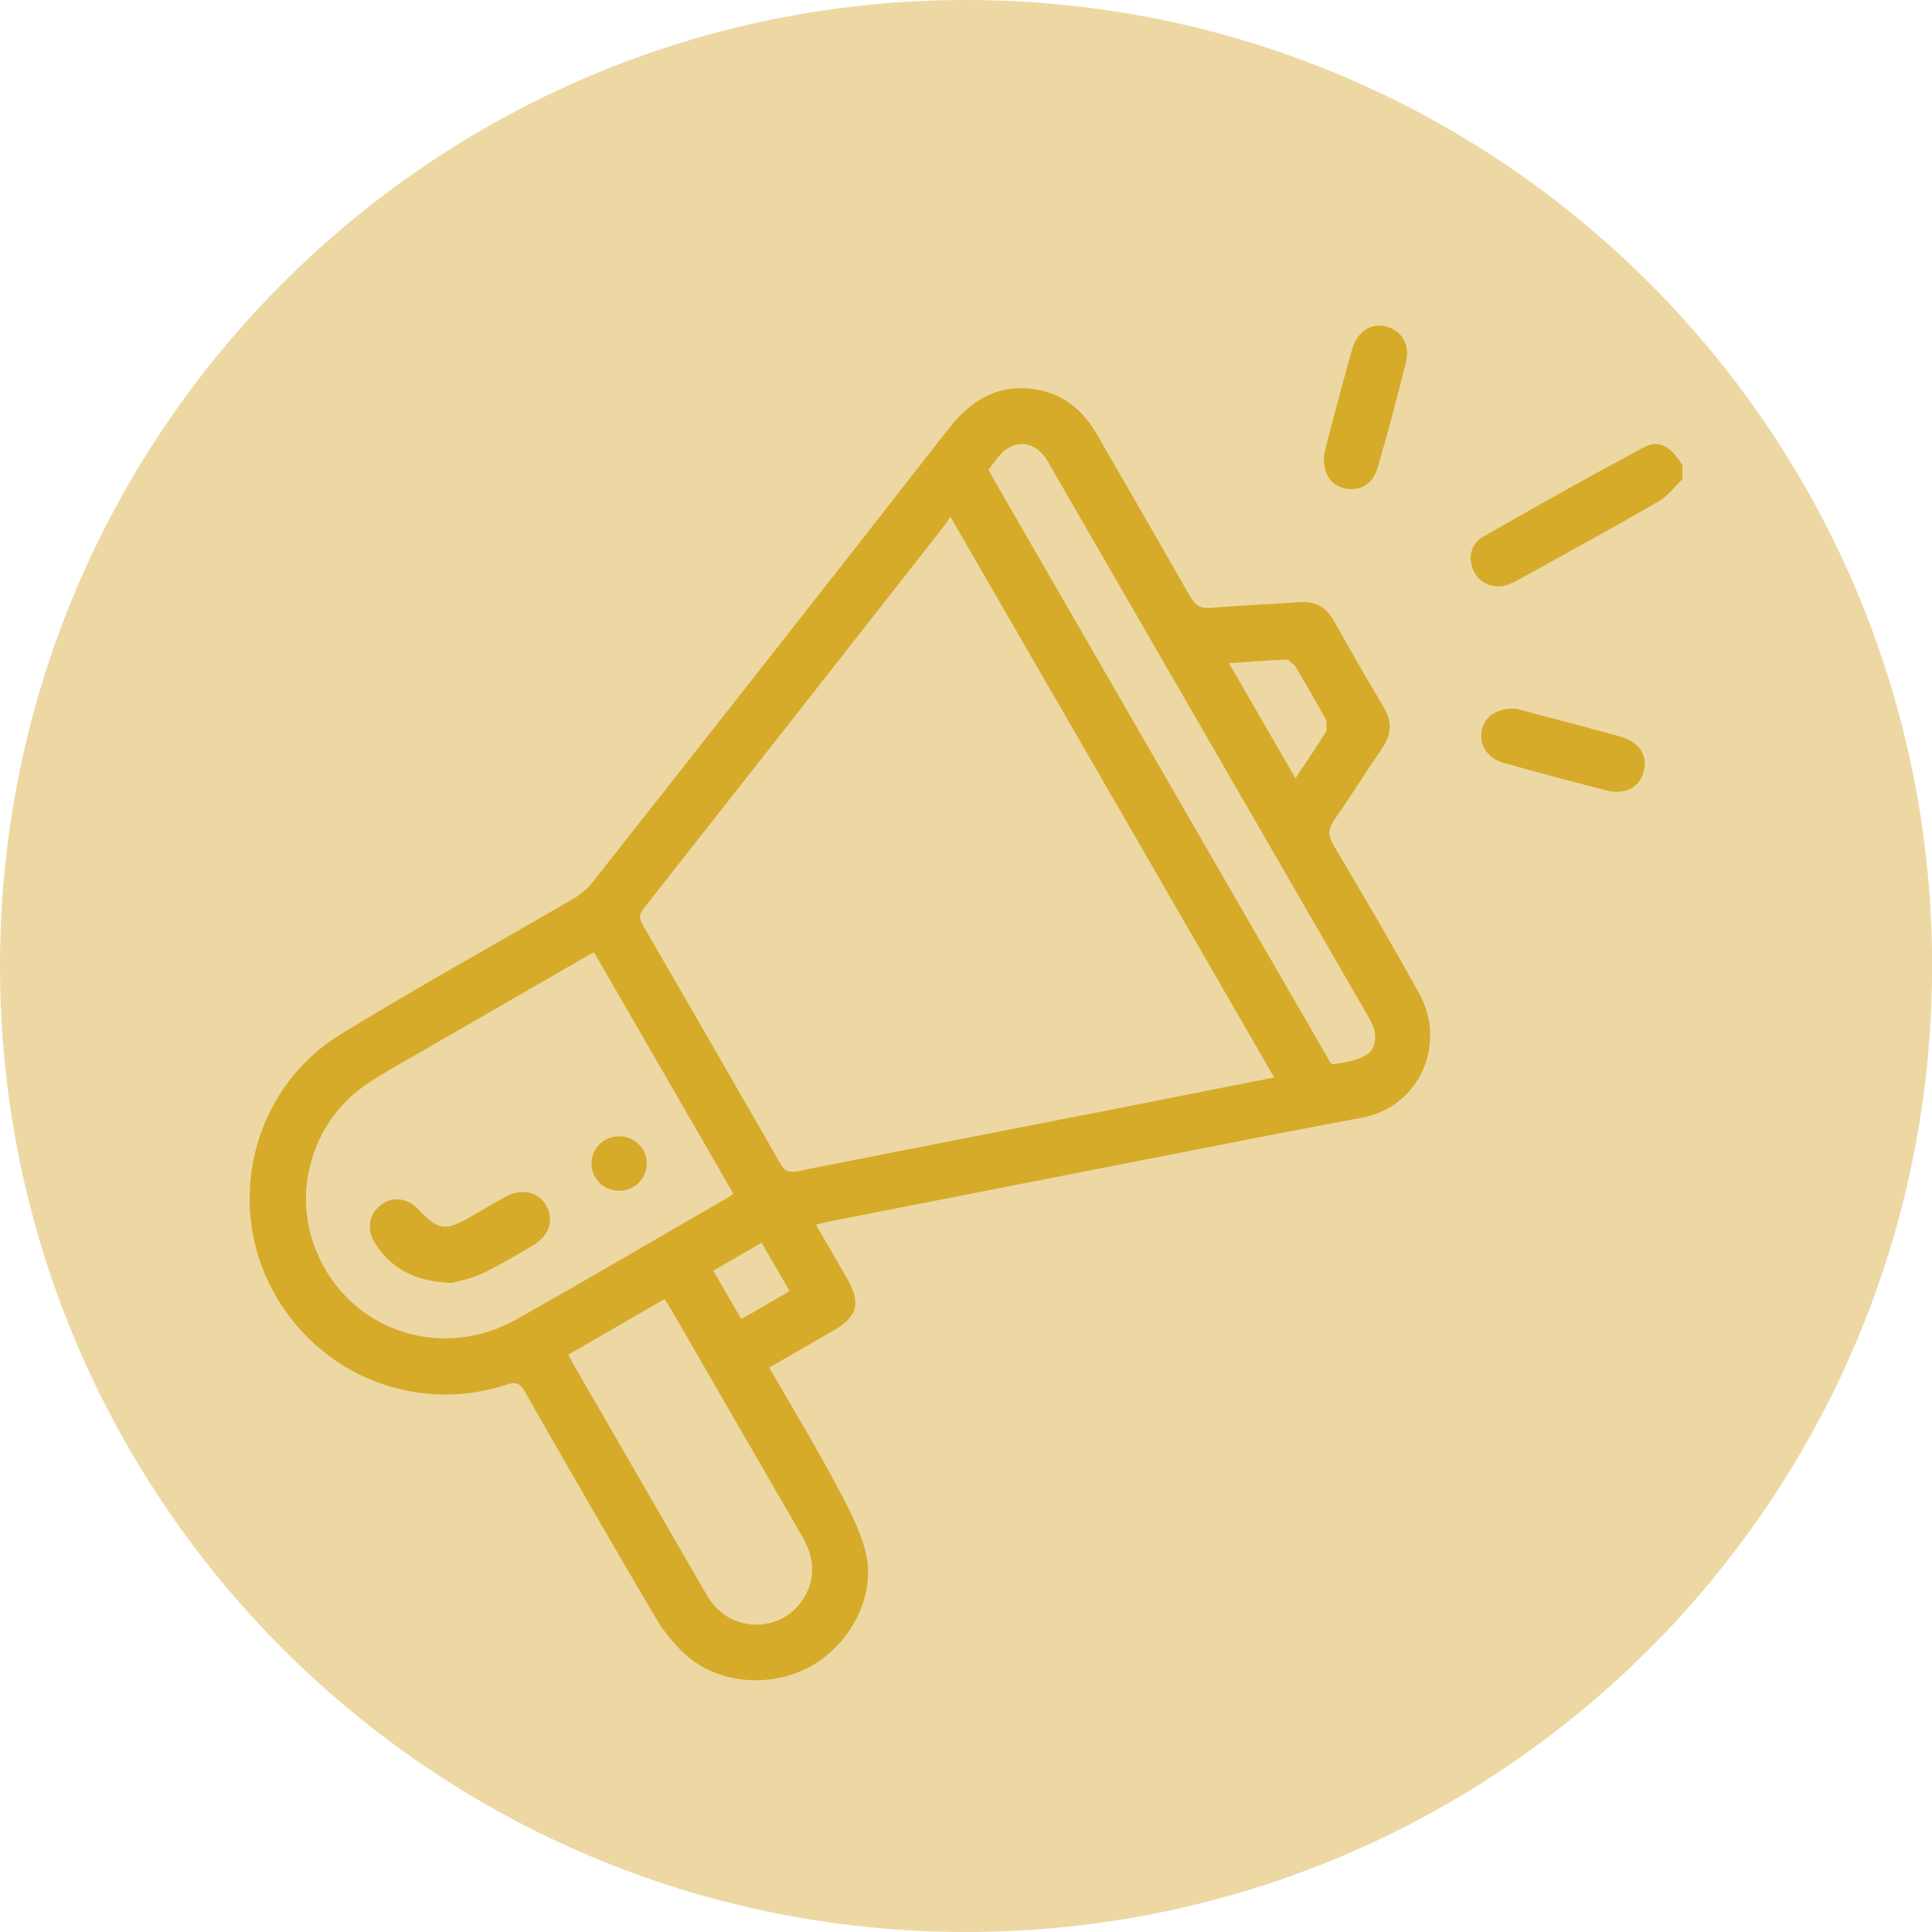
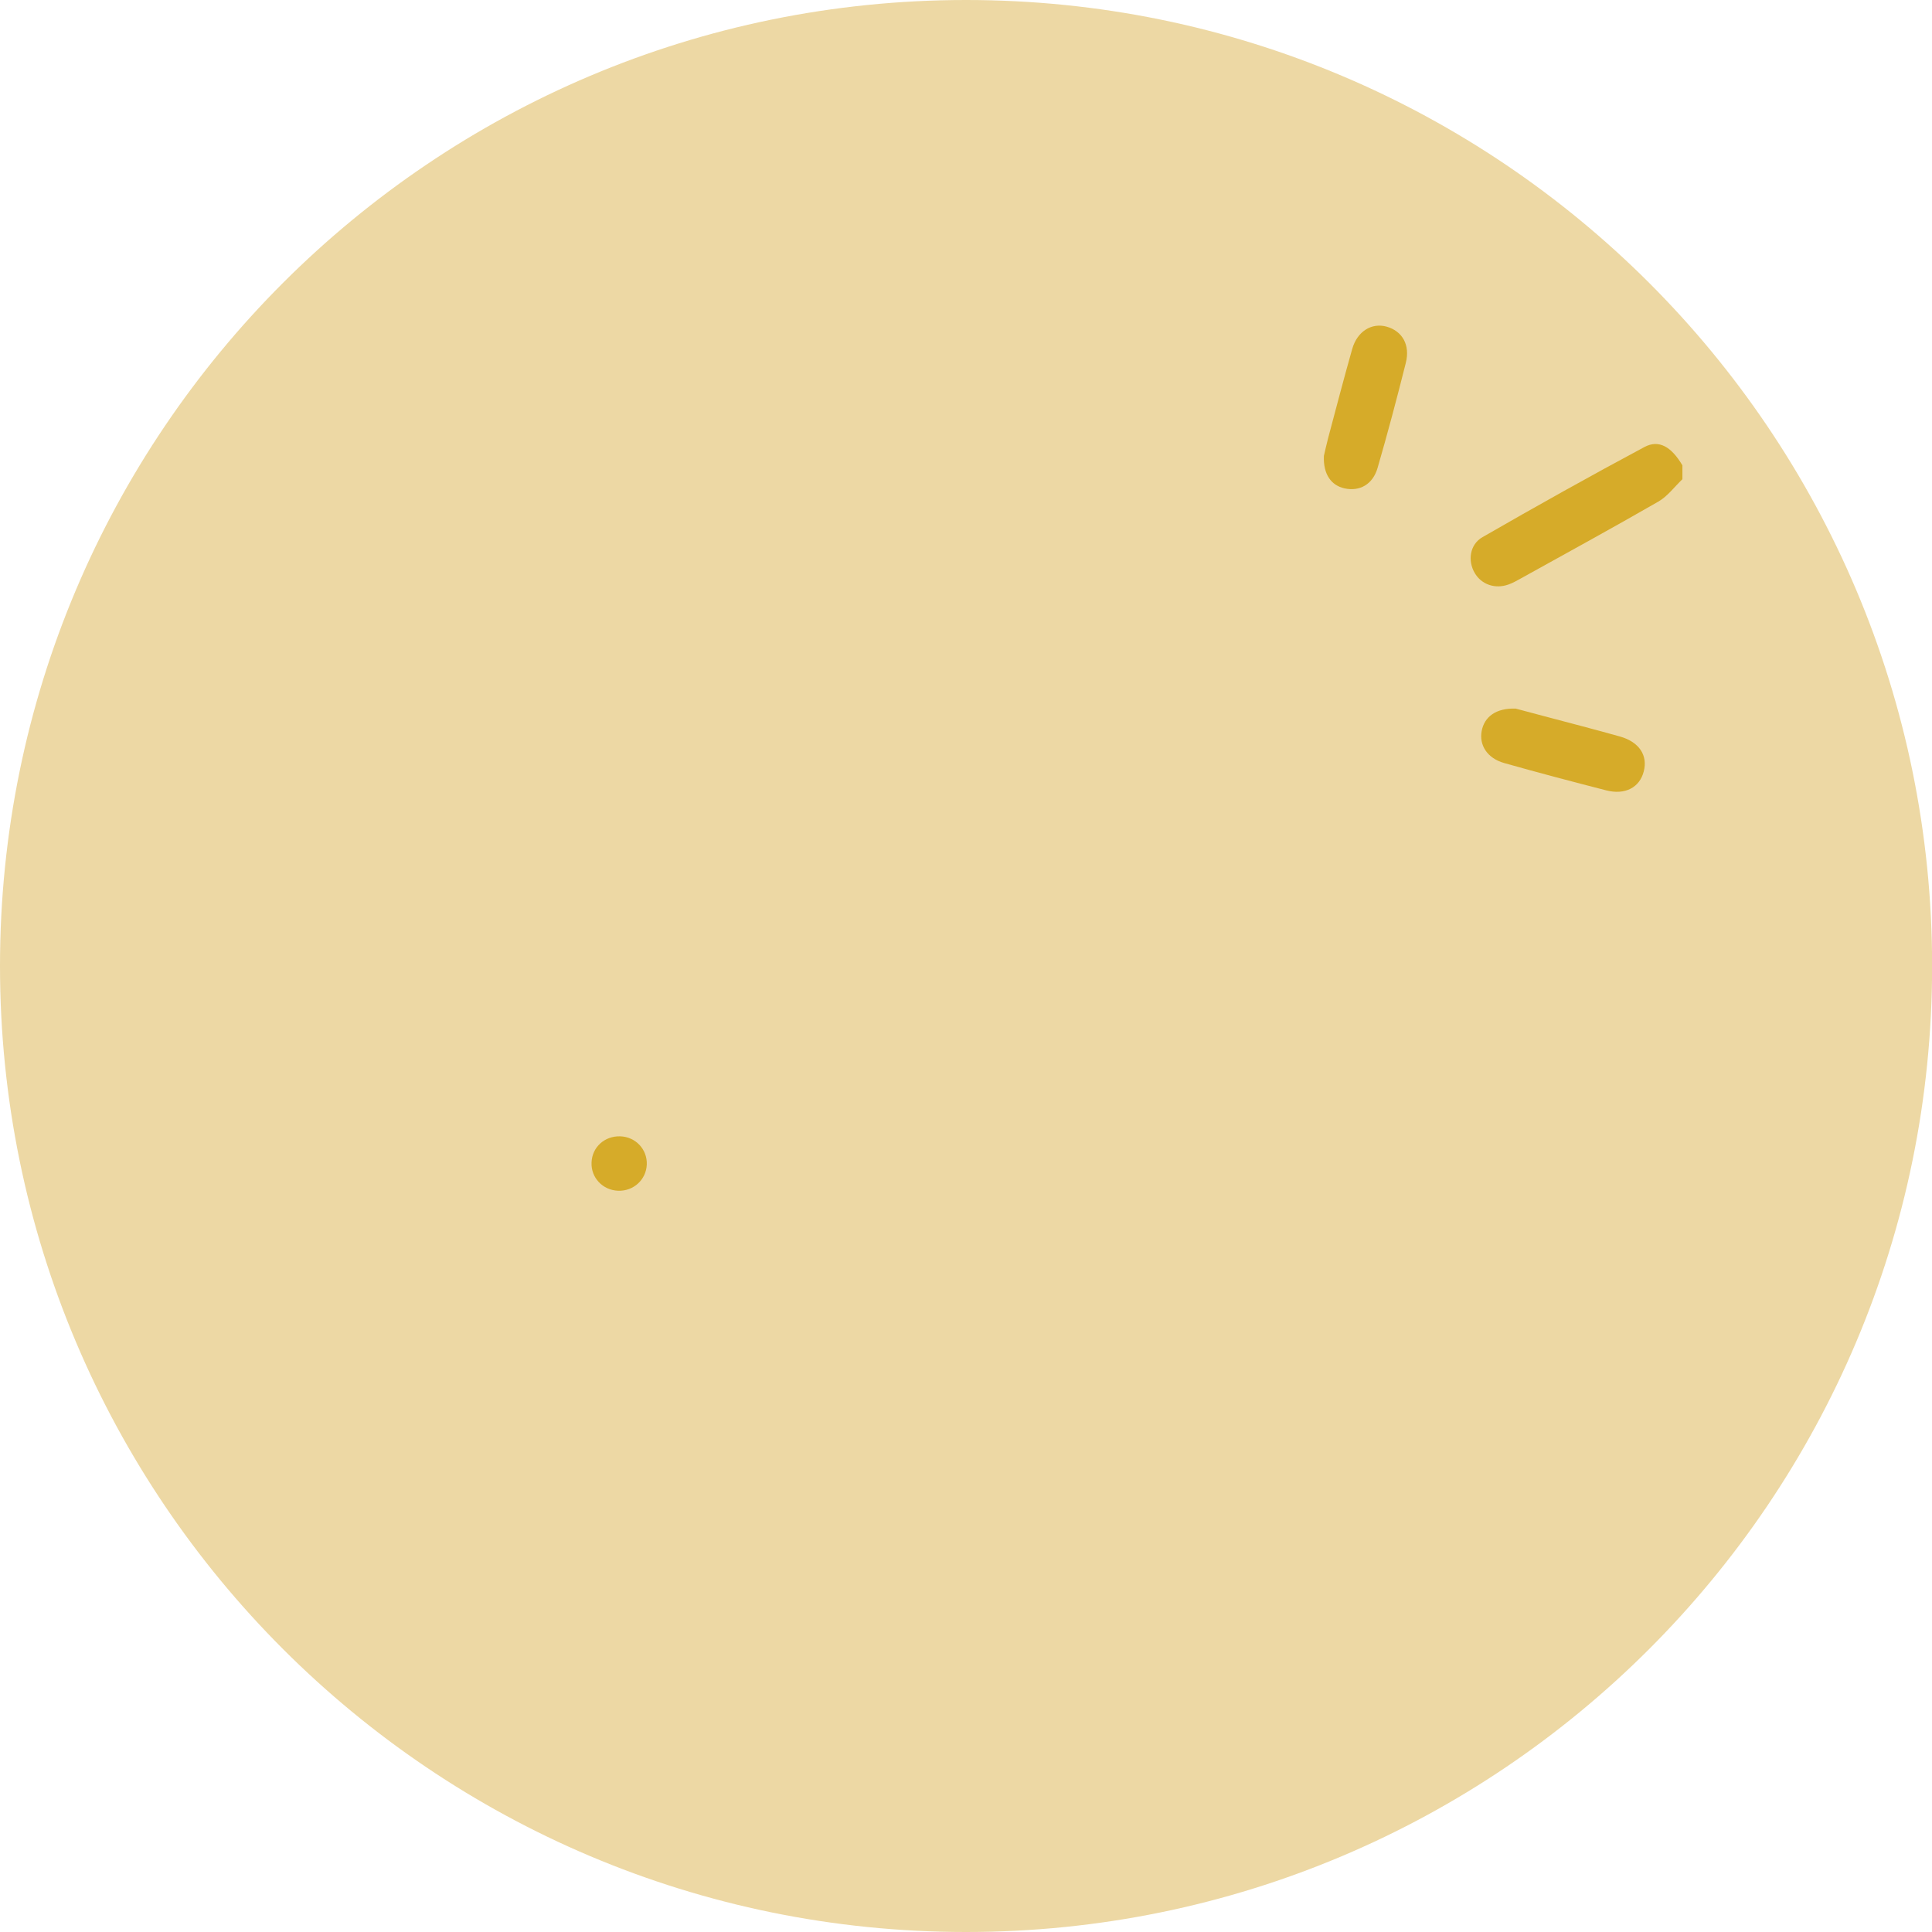
<svg xmlns="http://www.w3.org/2000/svg" id="Layer_1" viewBox="0 0 164.41 164.41">
  <defs>
    <style>
      .cls-1 {
        fill: #d6ab29;
      }

      .cls-2 {
        fill: #edd8a4;
      }
    </style>
  </defs>
  <path class="cls-2" d="M82.21,164.41c45.4,0,82.21-36.8,82.21-82.21S127.61,0,82.21,0,0,36.8,0,82.2s36.81,82.21,82.21,82.21" />
  <path class="cls-1" d="M143.16,40.79c-.67.64-1.25,1.44-2.03,1.89-3.87,2.23-7.79,4.37-11.7,6.54-.34.19-.69.39-1.06.52-1.14.41-2.31,0-2.88-.99-.6-1.03-.42-2.42.67-3.04,4.55-2.62,9.14-5.19,13.78-7.67,1.24-.66,2.3-.01,3.23,1.56v1.19Z" />
-   <path class="cls-1" d="M63.08,112.26c1.44-.83,2.75-1.59,4.11-2.39-.84-1.45-1.6-2.77-2.38-4.12-1.43.84-2.75,1.6-4.11,2.39.82,1.42,1.57,2.71,2.38,4.11M104.58,56.43c1.93,3.34,3.75,6.49,5.66,9.8.97-1.46,1.84-2.73,2.65-4.04v-.84c-.87-1.59-1.78-3.17-2.71-4.73l-.59-.49c-1.61.06-3.21.18-5.01.3M48.36,115.27c.16.3.26.51.37.71,3.74,6.48,7.48,12.96,11.23,19.44.22.38.45.75.72,1.09,1.99,2.44,5.82,2.3,7.58-.3,1.22-1.81,1.06-3.64,0-5.48-3.75-6.47-7.49-12.96-11.23-19.44-.14-.23-.29-.45-.48-.74-2.74,1.58-5.44,3.14-8.18,4.73M84.11,39.97c.24.42.45.8.66,1.18,3.44,5.97,6.89,11.95,10.34,17.92,5.88,10.2,11.77,20.39,17.66,30.58.19.34.49.95.66.92.95-.15,1.97-.28,2.77-.75.84-.49,1-1.49.66-2.44-.14-.41-.37-.79-.59-1.16-8.96-15.51-17.91-31.03-26.87-46.54-.16-.28-.31-.56-.5-.81-1.01-1.36-2.63-1.45-3.76-.2-.37.41-.68.87-1.03,1.32M62.42,101.6c-3.97-6.87-7.92-13.71-11.88-20.58-5.09,2.94-10.07,5.8-15.04,8.67-1.47.85-2.97,1.67-4.38,2.63-4.28,2.93-6.12,8.47-4.5,13.34,2.43,7.31,10.61,10.42,17.42,6.57,5.93-3.35,11.8-6.8,17.7-10.2.2-.12.4-.25.68-.44M80.88,43.95c-.15.26-.22.4-.32.53-8.59,10.96-17.18,21.91-25.8,32.85-.45.57-.32.93-.02,1.46,3.9,6.72,7.78,13.45,11.64,20.19.37.64.69.84,1.48.69,9.56-1.9,19.13-3.75,28.69-5.63,3.92-.77,7.84-1.55,11.88-2.35-9.18-15.91-18.31-31.73-27.56-47.73M69.45,104.24c.96,1.66,1.86,3.2,2.73,4.74,1.07,1.88.75,3.07-1.1,4.15-1.84,1.08-3.7,2.14-5.62,3.25,1.84,3.19,3.7,6.27,5.41,9.44,1.06,1.97,2.19,3.99,2.76,6.12.98,3.66-1.11,7.82-4.52,9.79-3.42,1.98-8.08,1.61-10.87-1.01-.97-.91-1.83-1.99-2.5-3.14-3.74-6.35-7.42-12.74-11.07-19.14-.41-.72-.73-.89-1.56-.61-8.04,2.66-16.7-1.13-20.32-8.85-3.5-7.47-.92-16.6,6.21-20.97,6.52-4,13.22-7.69,19.82-11.55.63-.37,1.22-.88,1.67-1.46,10.09-12.81,20.17-25.61,30.19-38.46,1.9-2.44,4.17-3.88,7.33-3.42,2.39.35,4.11,1.72,5.31,3.8,2.64,4.6,5.32,9.19,7.94,13.81.43.75.86,1.08,1.75,1,2.53-.21,5.07-.31,7.6-.49,1.35-.1,2.26.46,2.91,1.61,1.38,2.45,2.77,4.9,4.22,7.31.75,1.25.68,2.35-.13,3.53-1.37,1.99-2.64,4.05-4.03,6.03-.55.78-.6,1.35-.1,2.2,2.47,4.16,4.91,8.33,7.26,12.56,2.46,4.41,0,9.73-4.82,10.63-3.23.6-6.46,1.22-9.69,1.85-11.9,2.33-23.79,4.66-35.69,6.99-.31.06-.61.15-1.11.28" />
  <path class="cls-1" d="M128.98,60.3c.58.15,1.53.41,2.48.66,2.14.57,4.28,1.12,6.41,1.72,1.62.46,2.37,1.6,2.01,2.97-.35,1.37-1.59,2.02-3.19,1.61-2.91-.75-5.81-1.51-8.7-2.33-1.43-.41-2.13-1.52-1.9-2.73.23-1.2,1.21-1.95,2.88-1.9" />
  <path class="cls-1" d="M112.66,38.8c.08-.33.21-.95.37-1.55.67-2.52,1.33-5.04,2.04-7.55.43-1.51,1.66-2.26,2.94-1.9,1.33.38,2.01,1.56,1.62,3.09-.75,2.99-1.54,5.97-2.4,8.93-.41,1.41-1.53,2.02-2.81,1.74-1.14-.25-1.82-1.2-1.76-2.75" />
-   <path class="cls-1" d="M38.49,109.17c-3.1-.09-5.12-1.14-6.53-3.3-.78-1.2-.61-2.48.42-3.3,1.01-.81,2.31-.65,3.28.39,1.62,1.74,2.23,1.83,4.31.63,1-.57,1.98-1.17,2.99-1.72,1.46-.79,2.84-.48,3.53.74.66,1.19.27,2.52-1.09,3.34-1.46.88-2.93,1.74-4.47,2.47-.91.43-1.94.59-2.43.74" />
  <path class="cls-1" d="M52.78,96.7c1.31.04,2.31,1.11,2.26,2.4-.05,1.29-1.13,2.28-2.44,2.23-1.32-.05-2.32-1.12-2.26-2.41.05-1.3,1.11-2.26,2.44-2.22" />
</svg>